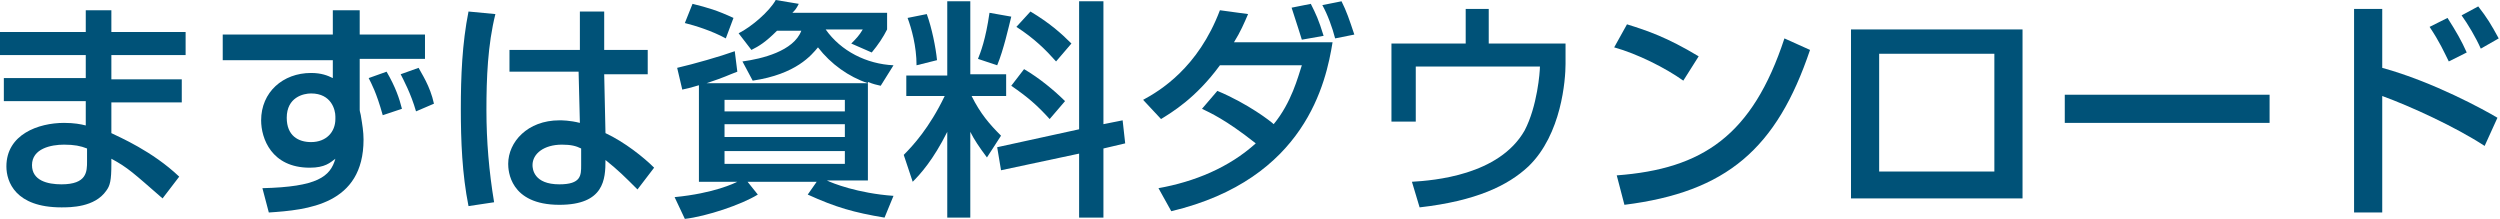
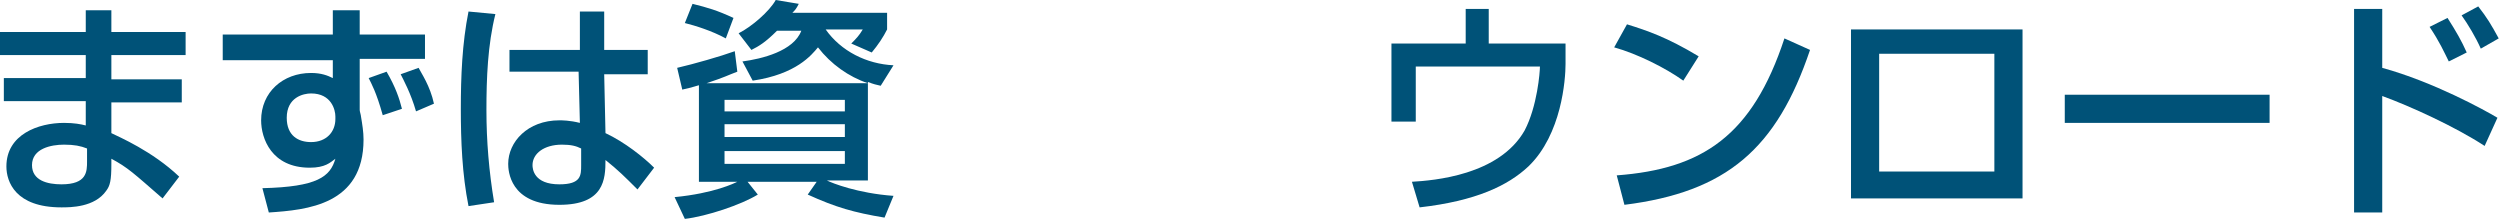
<svg xmlns="http://www.w3.org/2000/svg" version="1.1" id="レイヤー_1" x="0px" y="0px" width="195.3px" height="17.1px" viewBox="0 0 195.3 17.1" style="enable-background:new 0 0 195.3 17.1;" xml:space="preserve">
  <style type="text/css">
	.st0{fill:#005278;}
</style>
  <g>
    <path class="st0" d="M6.7,2.5V0.8h2v1.7h5.8v1.8H8.7v1.9h5.5v1.8H8.7v2.4c0.6,0.3,3.2,1.4,5.3,3.4l-1.3,1.7c-2.3-2-2.7-2.4-4-3.1   v0.4c0,1.3-0.1,1.7-0.4,2.1c-0.9,1.3-2.8,1.3-3.5,1.3c-3.6,0-4.3-2-4.3-3.2c0-2.5,2.5-3.4,4.5-3.4c0.8,0,1.3,0.1,1.7,0.2V7.9H0.3   V6.1h6.4V4.3H0V2.5H6.7z M6.8,11.6c-0.5-0.2-1-0.3-1.8-0.3c-1,0-2.5,0.3-2.5,1.6c0,1.2,1.2,1.5,2.3,1.5c2,0,2-1,2-1.8V11.6z" />
    <path class="st0" d="M26,0.8h2.1v1.9h5.1v1.9h-5.1v4c0,0.1,0.1,0.4,0.1,0.5c0.1,0.6,0.2,1.2,0.2,1.8c0,5.1-4.4,5.5-7.4,5.7   l-0.5-1.9c4.3-0.1,5.3-0.9,5.7-2.3c-0.4,0.3-0.8,0.7-2,0.7c-3,0-3.8-2.3-3.8-3.7c0-2.2,1.7-3.7,3.9-3.7c0.8,0,1.3,0.2,1.7,0.4   l0-1.4h-8.6V2.7H26L26,0.8z M26.2,9.1c0-0.5-0.3-1.8-1.9-1.8c-0.6,0-1.9,0.3-1.9,1.9c0,1.4,0.9,1.9,1.9,1.9c1.2,0,1.9-0.8,1.9-1.8   V9.1z M29.9,9c-0.5-1.8-0.9-2.5-1.1-2.9l1.4-0.5c0.7,1.2,1,2.1,1.2,2.9L29.9,9z M32.5,8.7c-0.4-1.4-1-2.5-1.2-2.9l1.4-0.5   c0.2,0.4,0.9,1.4,1.2,2.8L32.5,8.7z" />
    <path class="st0" d="M38.7,1.1c-0.6,2.4-0.7,5-0.7,7.5c0,2.4,0.2,4.8,0.6,7.2l-2,0.3C36.1,13.6,36,11,36,8.5c0-2.5,0.1-5.1,0.6-7.6   L38.7,1.1z M45.3,3.9v-3h1.9v3h3.4v1.9h-3.4l0.1,4.6c1.5,0.7,3,1.9,3.8,2.7l-1.3,1.7c-1-1-1.5-1.5-2.5-2.3c0,1.5-0.1,3.5-3.6,3.5   c-3.9,0-4-2.7-4-3.2c0-1.7,1.5-3.4,4-3.4c0.2,0,0.8,0,1.6,0.2l-0.1-4h-5.4V3.9H45.3z M45.4,11.6c-0.4-0.2-0.8-0.3-1.5-0.3   c-1.4,0-2.3,0.7-2.3,1.6c0,0.3,0.1,1.5,2.1,1.5c1.7,0,1.7-0.7,1.7-1.5V11.6z" />
    <path class="st0" d="M54.8,6.6c-1,0.3-1.1,0.3-1.5,0.4l-0.4-1.7c1.3-0.3,3.4-0.9,4.5-1.3l0.2,1.6c-0.8,0.3-0.9,0.4-2.4,0.9h12.6   c-1.5-0.5-2.9-1.5-3.9-2.8c-0.5,0.6-1.7,2.1-5.1,2.6L58,4.8c1.5-0.2,4-0.8,4.6-2.4h-1.9c-0.9,0.9-1.4,1.2-2,1.5l-1-1.3   c1-0.5,2.4-1.7,2.9-2.6l1.8,0.3c-0.2,0.4-0.3,0.5-0.5,0.7h7.4v1.3c-0.3,0.6-0.7,1.2-1.2,1.8l-1.6-0.7c0.4-0.4,0.6-0.6,0.9-1.1h-2.9   C65.7,4,67.7,5,69.8,5.1l-1,1.6c-0.4-0.1-0.5-0.1-1-0.3v7.7h-3.2c0.4,0.2,2.4,1,5.2,1.2L69.1,17c-2.4-0.4-3.8-0.8-6-1.8l0.7-1h-5.4   l0.8,1c-1.3,0.8-4,1.7-5.7,1.9l-0.8-1.7c3.1-0.3,4.7-1.1,4.9-1.2h-3V6.6z M54.1,0.3c1.2,0.3,1.9,0.5,3.2,1.1L56.7,3   c-1.1-0.6-2.4-1-3.2-1.2L54.1,0.3z M56.6,8.7h9.4V7.8h-9.4V8.7z M56.6,10.7h9.4v-1h-9.4V10.7z M56.6,12.8h9.4v-1h-9.4V12.8z" />
-     <path class="st0" d="M74,10.3c-1.1,2.2-2.1,3.3-2.7,3.9l-0.7-2.1c0.7-0.7,2-2.1,3.2-4.6h-3V5.9H74V0.1h1.8v5.7h2.8v1.7h-2.7   c0.7,1.4,1.4,2.2,2.3,3.1l-1.1,1.7c-0.6-0.8-1-1.4-1.3-2V17H74V10.3z M72.4,1.1c0.4,1.1,0.7,2.6,0.8,3.6l-1.6,0.4   c0-1.5-0.4-2.9-0.7-3.7L72.4,1.1z M79,1.3c-0.2,0.8-0.6,2.6-1.1,3.8l-1.5-0.5c0.2-0.5,0.6-1.5,0.9-3.6L79,1.3z M84.3,10.1v-10h1.9   v9.6l1.5-0.3l0.2,1.8l-1.7,0.4V17h-1.9v-5l-6.1,1.3l-0.3-1.8L84.3,10.1z M80,5.4c1.2,0.7,2.4,1.7,3.2,2.5L82,9.3   c-1-1.1-1.7-1.7-3-2.6L80,5.4z M80.5,0.9c1.5,0.9,2.4,1.7,3.2,2.5l-1.2,1.4c-0.8-0.9-1.7-1.8-3.1-2.7L80.5,0.9z" />
-     <path class="st0" d="M95.1,7.1c2.4,1,4.2,2.4,4.4,2.6c1.4-1.7,1.9-3.7,2.2-4.6h-6.4c-1.9,2.6-3.8,3.7-4.6,4.2l-1.4-1.5   c1.3-0.7,4.3-2.5,6-7l2.2,0.3c-0.3,0.7-0.6,1.4-1.1,2.2h7.7c-0.5,3.1-2.1,10.7-12.6,13.2l-1-1.8c2.8-0.5,5.5-1.6,7.6-3.5   c-2.4-1.9-3.6-2.4-4.2-2.7L95.1,7.1z M101.7,3.1c-0.2-0.6-0.3-1-0.8-2.5l1.5-0.3c0.4,0.8,0.6,1.2,1,2.5L101.7,3.1z M104.3,3   c-0.2-0.8-0.6-1.9-1-2.6l1.5-0.3c0.4,0.8,0.6,1.4,1,2.6L104.3,3z" />
    <path class="st0" d="M116.3,0.7v2.7h6l0,1.6c0,1.2-0.3,5.5-2.9,8c-1.6,1.5-4.1,2.7-8.5,3.2l-0.6-2c1.7-0.1,6.8-0.5,8.8-4   c1-1.9,1.2-4.6,1.2-5h-9.7v4.3h-1.9V3.4h5.8V0.7H116.3z" />
    <path class="st0" d="M131.5,6.3c-1.4-1-3.6-2.1-5.4-2.6l1-1.8c1.6,0.5,3.1,1,5.6,2.5L131.5,6.3z M126.3,13.7   c6.7-0.5,10.6-3.1,13.1-10.7l2,0.9c-2.6,7.7-6.5,11.1-14.5,12.1L126.3,13.7z" />
    <path class="st0" d="M158,2.3v13.2h-13.4V2.3H158z M155.8,4.2h-9v9.2h9V4.2z" />
    <path class="st0" d="M177.3,7.4v2.2h-16V7.4H177.3z" />
    <path class="st0" d="M186.1,0.7v4.6c4,1.1,8,3.3,9,3.9l-1,2.2c-2.3-1.5-5.8-3.1-8-3.9v9.1h-2.2V0.7H186.1z M191.3,4.8   c-0.4-0.8-0.7-1.5-1.5-2.7l1.4-0.7c0.7,1.1,1.1,1.8,1.5,2.7L191.3,4.8z M193.8,3.8c-0.4-0.9-1-1.9-1.5-2.6l1.3-0.7   c0.7,0.9,1,1.4,1.6,2.5L193.8,3.8z" />
  </g>
</svg>